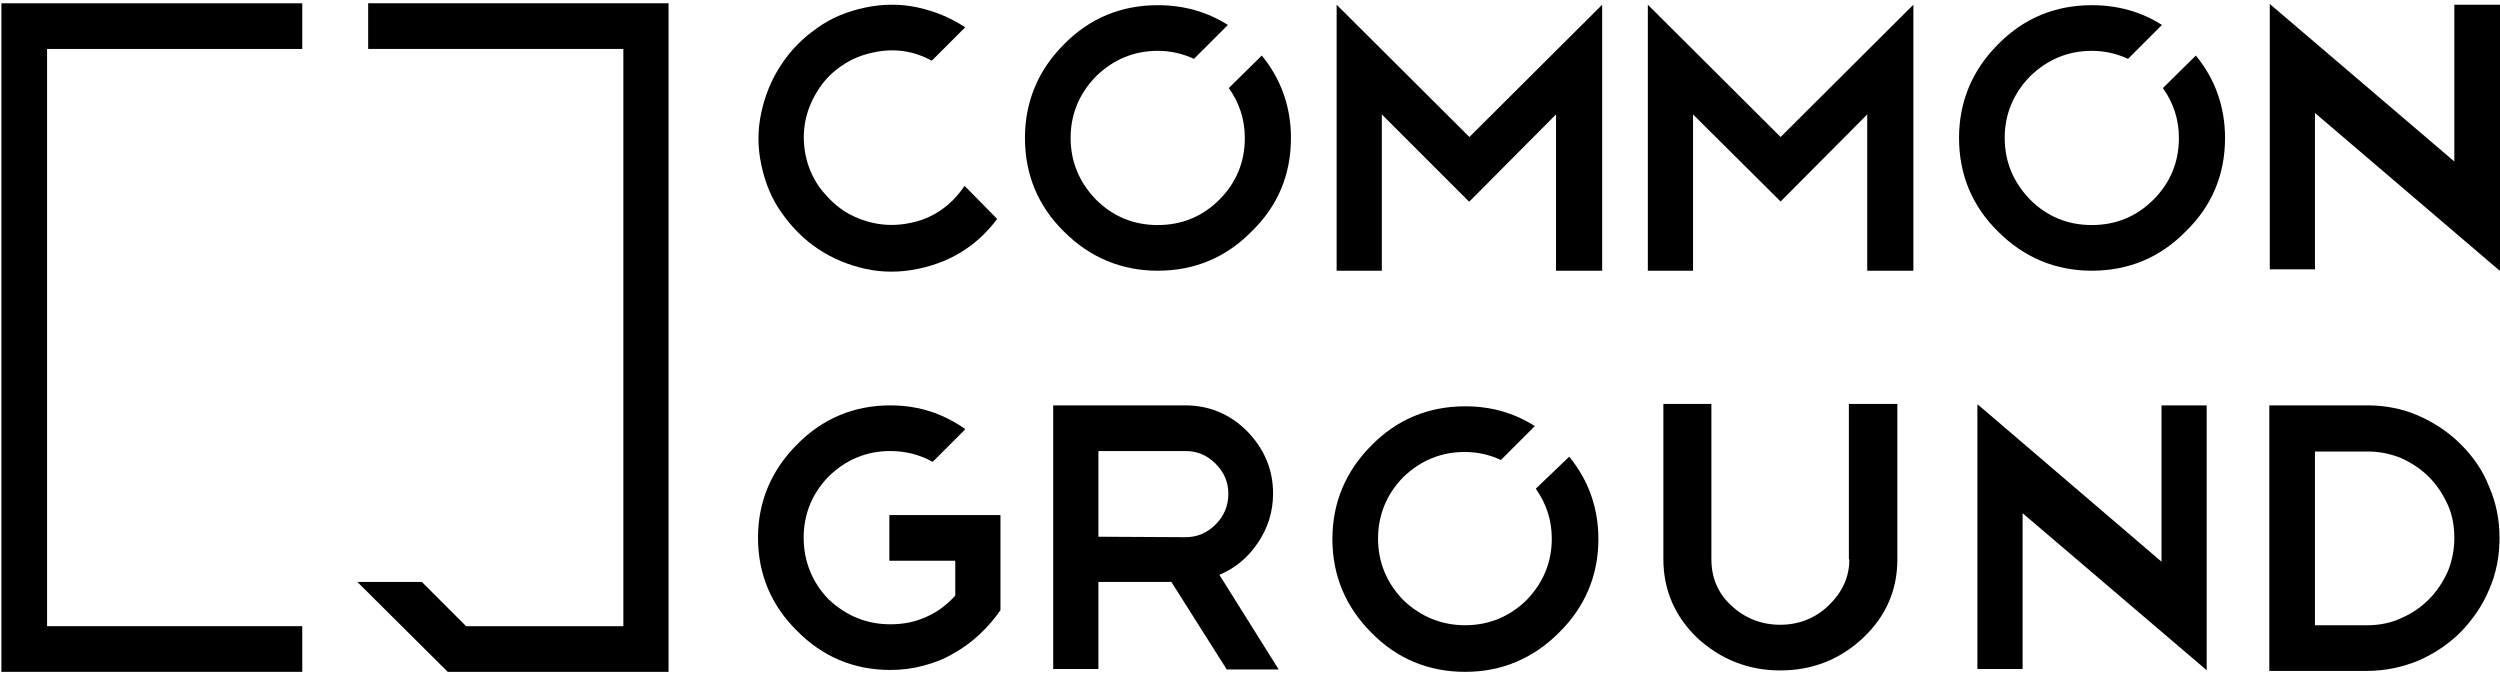
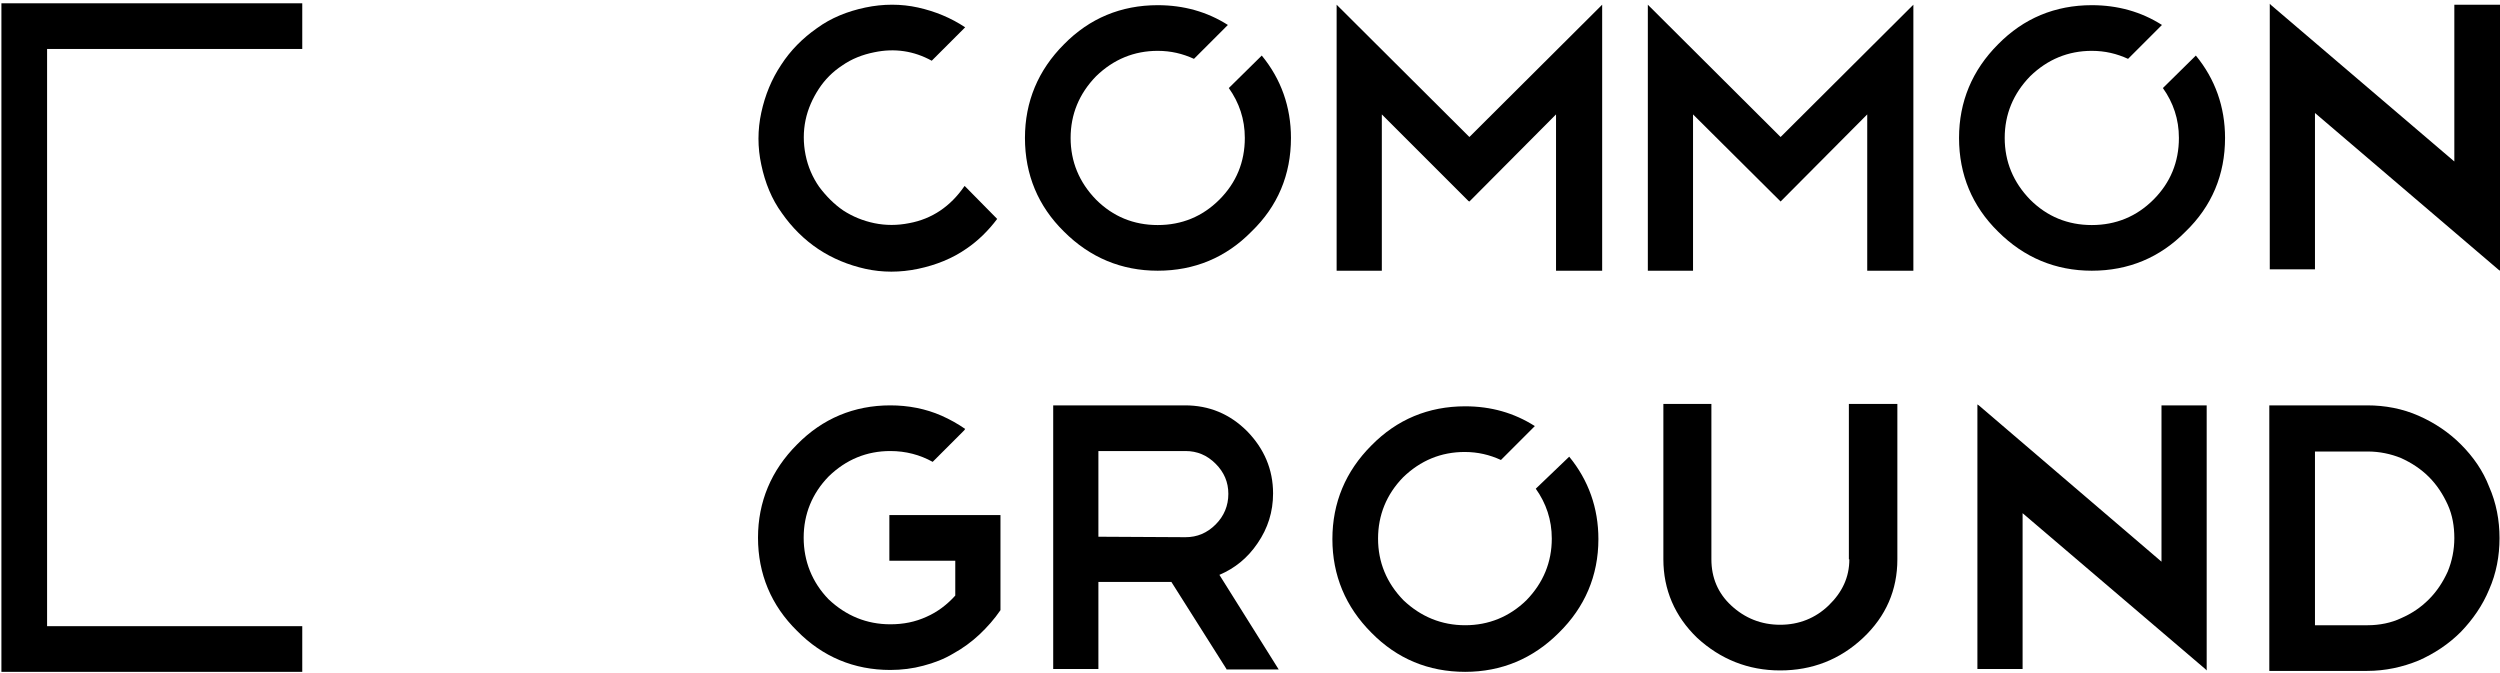
<svg xmlns="http://www.w3.org/2000/svg" width="531px" height="143px" viewBox="0 0 531 143" version="1.1">
  <title>Group</title>
  <desc>Created with Sketch.</desc>
  <defs />
  <g id="Page-1" stroke="none" stroke-width="1" fill="none" fill-rule="evenodd">
    <g id="BI_basic_공유용" transform="translate(0, -261)" fill="#000000" fill-rule="nonzero">
      <g id="Group" transform="translate(0, 261)">
        <polygon id="Shape" points="284.2 1.3 283.9 1 283.9 57.5 293.5 57.5 293.5 24.3 311.9 42.7 312.1 42.8 330.5 24.3 330.5 57.5 340.3 57.5 340.3 1 312.1 29.1" />
        <polygon id="Shape" points="350.3 1.3 350 1 350 57.5 359.6 57.5 359.6 24.3 378.1 42.7 378.2 42.8 396.6 24.3 396.6 57.5 406.4 57.5 406.4 1 378.2 29.1" />
        <polygon id="Shape" points="521.3 1 521.3 34.3 482.4 1.1 482.1 0.8 482.1 57.2 491.7 57.2 491.7 24 530.7 57.3 531 57.5 531 1" />
        <polygon id="Shape" points="459.1 86.1 459.1 119.3 420.3 86.1 420 85.9 420 142.1 429.6 142.1 429.6 109 468.4 142.1 468.7 142.4 468.7 86.1" />
        <path d="M267.1,115.4 C269.3,112.2 270.4,108.7 270.4,104.8 C270.4,99.7 268.5,95.3 264.9,91.6 C261.2,87.9 256.8,86.1 251.7,86.1 L223.7,86.1 L223.7,142.1 L233.3,142.1 L233.3,123.6 L248.8,123.6 L260.5,142.1 L260.5,142.2 L271.6,142.2 L259,122.1 C262.3,120.7 265,118.5 267.1,115.4 Z M233.3,95.8 L251.8,95.8 C254.3,95.8 256.4,96.7 258.2,98.5 C260,100.3 260.9,102.4 260.9,104.9 C260.9,107.4 260,109.6 258.2,111.4 C256.4,113.2 254.3,114.1 251.8,114.1 L233.3,114 L233.3,95.8 Z" id="Shape" />
        <path d="M392.8,118.8 C392.8,122.6 391.3,125.8 388.4,128.6 C385.6,131.3 382.1,132.7 378.1,132.7 C374.1,132.7 370.6,131.3 367.7,128.6 C364.9,126 363.5,122.7 363.5,118.8 L363.5,85.8 L353.3,85.8 L353.3,118.8 C353.3,125.2 355.7,130.9 360.5,135.5 C365.4,140 371.3,142.4 378.1,142.4 C384.9,142.4 390.8,140.1 395.7,135.5 C400.6,130.9 403,125.3 403,118.8 L403,85.8 L392.7,85.8 L392.7,118.8 L392.8,118.8 Z" id="Shape" />
        <path d="M522.7,94.4 C520.1,91.8 517.1,89.8 513.7,88.3 C510.3,86.8 506.6,86.1 502.8,86.1 L482,86.1 L482,142.5 L502.8,142.5 C506.6,142.5 510.3,141.7 513.7,140.3 C517.1,138.8 520.1,136.8 522.7,134.2 C525.2,131.6 527.3,128.6 528.7,125.2 C530.2,121.8 530.9,118.1 530.9,114.3 C530.9,110.5 530.2,106.8 528.7,103.4 C527.4,100 525.3,97 522.7,94.4 Z M502.9,132.8 L491.7,132.8 L491.7,95.9 L502.9,95.9 C505.4,95.9 507.8,96.4 510,97.3 C512.2,98.3 514.2,99.6 515.9,101.3 C517.6,103 518.9,105 519.9,107.2 C520.9,109.4 521.3,111.8 521.3,114.3 C521.3,116.8 520.8,119.2 519.9,121.4 C518.9,123.6 517.6,125.6 515.9,127.3 C514.2,129 512.3,130.3 510,131.3 C507.9,132.3 505.4,132.8 502.9,132.8 Z" id="Shape" />
        <path d="M261,18.7 C263.2,21.8 264.4,25.3 264.4,29.3 C264.4,34.4 262.6,38.8 259,42.4 C255.4,46 251,47.8 245.9,47.8 C240.8,47.8 236.4,46 232.8,42.4 C229.2,38.7 227.4,34.3 227.4,29.3 C227.4,24.3 229.2,19.9 232.8,16.2 C236.5,12.6 240.9,10.8 245.9,10.8 C248.7,10.8 251.2,11.4 253.6,12.5 L260.8,5.3 C256.4,2.5 251.4,1.1 245.9,1.1 C238.1,1.1 231.4,3.9 226,9.4 C220.5,14.9 217.7,21.6 217.7,29.3 C217.7,37.1 220.5,43.8 226,49.2 C231.5,54.7 238.2,57.5 245.9,57.5 C253.7,57.5 260.4,54.7 265.8,49.2 C271.4,43.8 274.2,37.1 274.2,29.3 C274.2,22.7 272.1,16.8 268,11.8 L261,18.7 Z" id="Shape" />
        <path d="M326.2,103.8 C328.4,106.9 329.6,110.4 329.6,114.4 C329.6,119.4 327.8,123.8 324.2,127.5 C320.6,131 316.2,132.8 311.2,132.8 C306.2,132.8 301.8,131 298.1,127.5 C294.5,123.8 292.7,119.4 292.7,114.4 C292.7,109.4 294.5,105 298,101.4 C301.7,97.8 306.1,96 311.1,96 C313.9,96 316.4,96.6 318.8,97.7 L326,90.5 C321.6,87.7 316.7,86.3 311.2,86.3 C303.4,86.3 296.7,89.1 291.3,94.6 C285.8,100.1 283,106.8 283,114.5 C283,122.2 285.8,128.9 291.3,134.4 C296.7,139.9 303.4,142.7 311.2,142.7 C318.9,142.7 325.6,139.9 331.1,134.4 C336.6,129 339.5,122.3 339.5,114.5 C339.5,107.9 337.4,102 333.3,97 L326.2,103.8 Z" id="Shape" />
        <path d="M459.4,18.7 C461.6,21.8 462.8,25.3 462.8,29.3 C462.8,34.4 461,38.8 457.4,42.4 C453.8,46 449.4,47.8 444.3,47.8 C439.2,47.8 434.8,46 431.2,42.4 C427.6,38.7 425.8,34.3 425.8,29.3 C425.8,24.3 427.6,19.9 431.2,16.2 C434.9,12.6 439.3,10.8 444.3,10.8 C447.1,10.8 449.6,11.4 452,12.5 L459.2,5.3 C454.8,2.5 449.8,1.1 444.3,1.1 C436.5,1.1 429.8,3.9 424.4,9.4 C418.9,14.9 416.1,21.6 416.1,29.3 C416.1,37.1 418.9,43.8 424.4,49.2 C429.9,54.7 436.6,57.5 444.3,57.5 C452.1,57.5 458.8,54.7 464.2,49.2 C469.8,43.8 472.6,37.1 472.6,29.3 C472.6,22.7 470.5,16.8 466.4,11.8 L459.4,18.7 Z" id="Shape" />
        <g id="Shape">
-           <polygon points="132.4 0.7 78.2 0.7 78.2 10.4 132.4 10.4 132.4 133 99 133 89.6 123.6 75.9 123.6 95.1 142.7 132.4 142.7 142 142.7 142 133 142 10.4 142 0.7" />
          <polygon points="10 10.4 64.2 10.4 64.2 0.7 10 0.7 0.3 0.7 0.3 10.4 0.3 133 0.3 142.7 10 142.7 64.2 142.7 64.2 133 10 133" />
        </g>
        <path d="M204.9,39.5 L204.8,39.6 C201.9,43.8 198,46.5 193.1,47.4 C190.6,47.9 188.1,47.9 185.7,47.4 C183.3,46.9 181.1,46 179.1,44.7 C177.2,43.4 175.5,41.7 174,39.7 C172.6,37.7 171.6,35.4 171.1,32.9 C170.6,30.4 170.6,27.9 171.1,25.5 C171.6,23.1 172.6,20.9 173.9,18.9 C175.2,16.9 176.9,15.2 178.9,13.9 C180.9,12.5 183.2,11.6 185.7,11.1 C190,10.2 194.1,10.8 197.9,12.9 L205,5.8 C202,3.8 198.6,2.4 195,1.6 C191.4,0.8 187.6,0.8 183.8,1.6 C180,2.4 176.5,3.8 173.5,6 C170.5,8.1 167.9,10.7 165.9,13.8 C163.9,16.8 162.5,20.2 161.7,23.9 C160.9,27.6 160.9,31.3 161.7,35 C162.5,38.8 163.9,42.3 166.1,45.3 C168.2,48.3 170.8,50.9 173.8,52.9 C176.8,54.9 180.2,56.3 183.8,57.1 C187.4,57.9 191.2,57.9 195,57.1 C198.8,56.3 202.3,54.9 205.3,52.8 C207.8,51.1 210,48.9 211.8,46.5 L204.9,39.5 Z" id="Shape" />
        <path d="M188.9,109.5 L188.9,119.1 L202.9,119.1 L202.9,126.5 C201.2,128.4 199.1,130 196.8,131 C194.4,132.1 191.9,132.6 189.1,132.6 C184.1,132.6 179.7,130.8 176,127.3 C172.5,123.7 170.7,119.2 170.7,114.2 C170.7,109.2 172.5,104.8 176,101.2 C179.7,97.6 184.1,95.8 189.1,95.8 C192.4,95.8 195.4,96.6 198.1,98.1 L204.8,91.4 L205,91.1 C203.4,90 201.8,89.1 200,88.3 C196.6,86.8 192.9,86.1 189.1,86.1 C181.4,86.1 174.7,88.9 169.3,94.4 C163.8,99.9 161,106.6 161,114.2 C161,121.9 163.8,128.6 169.3,134 C174.7,139.5 181.4,142.3 189.1,142.3 C191.5,142.3 193.9,142 196.1,141.4 C198.4,140.8 200.5,140 202.5,138.8 C204.5,137.7 206.4,136.3 208,134.8 C209.7,133.2 211.2,131.5 212.5,129.6 L212.5,109.4 L188.9,109.4 L188.9,109.5 Z" id="Shape" />
      </g>
    </g>
  </g>
</svg>